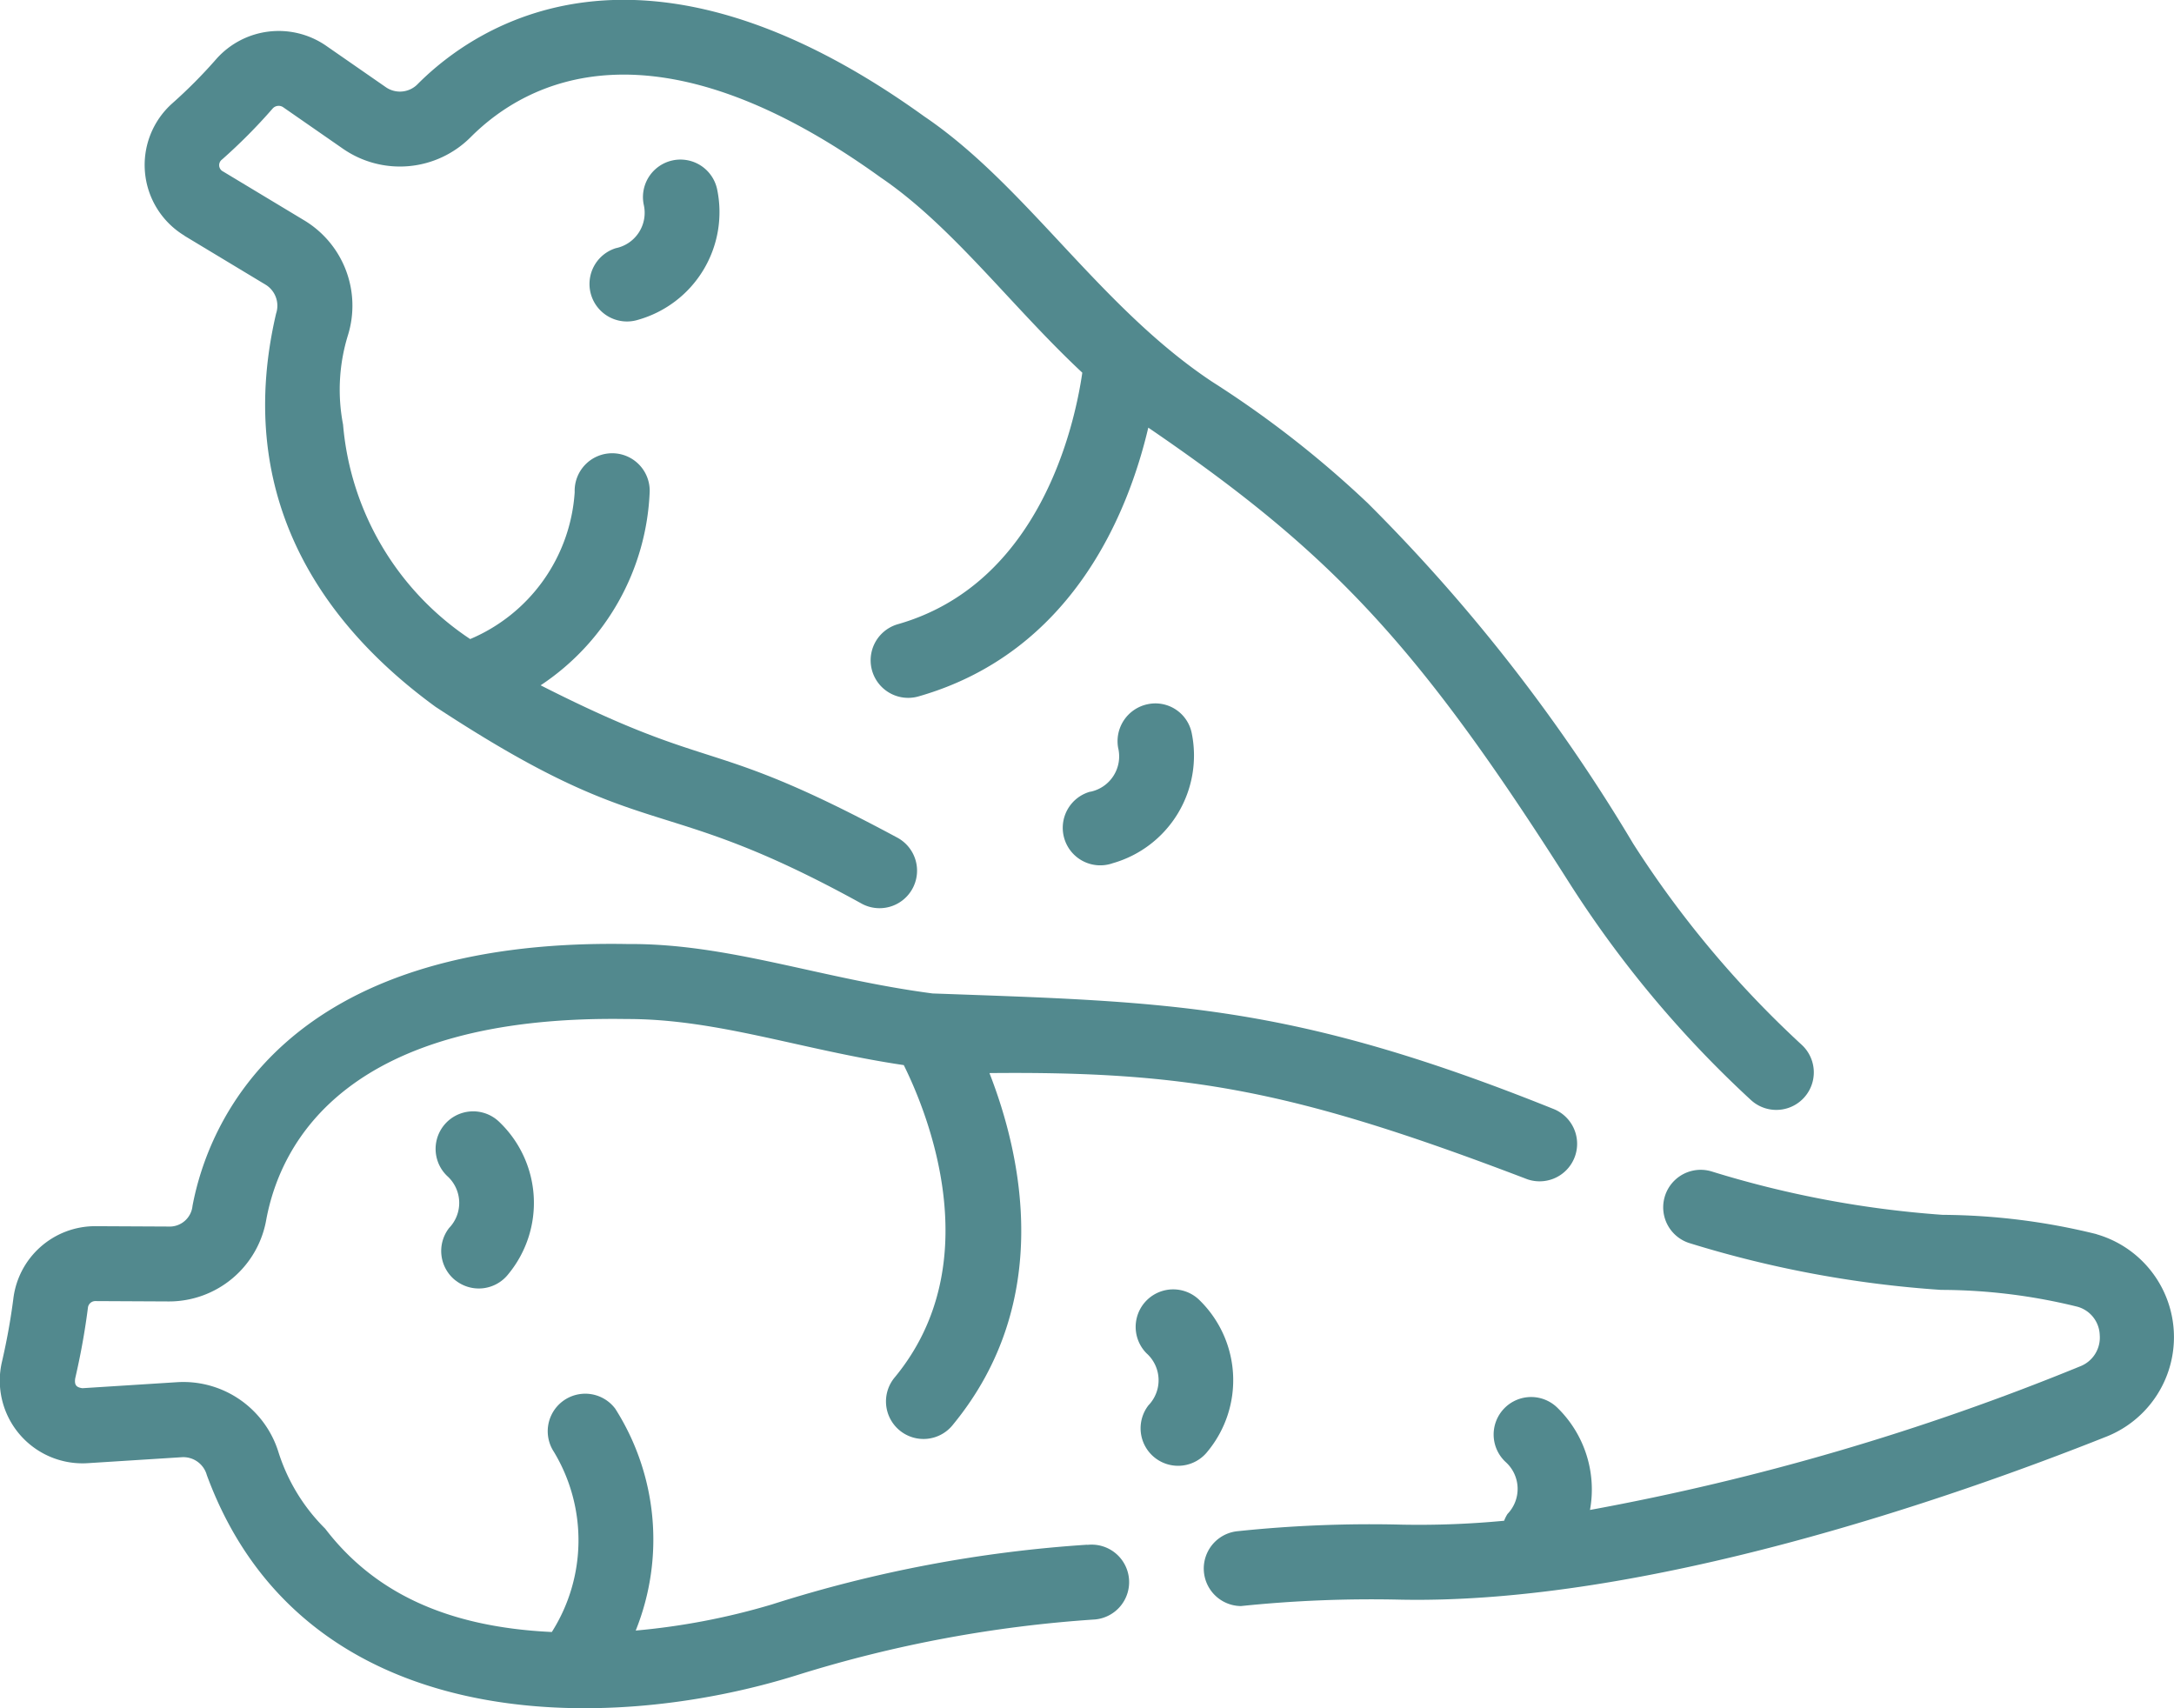
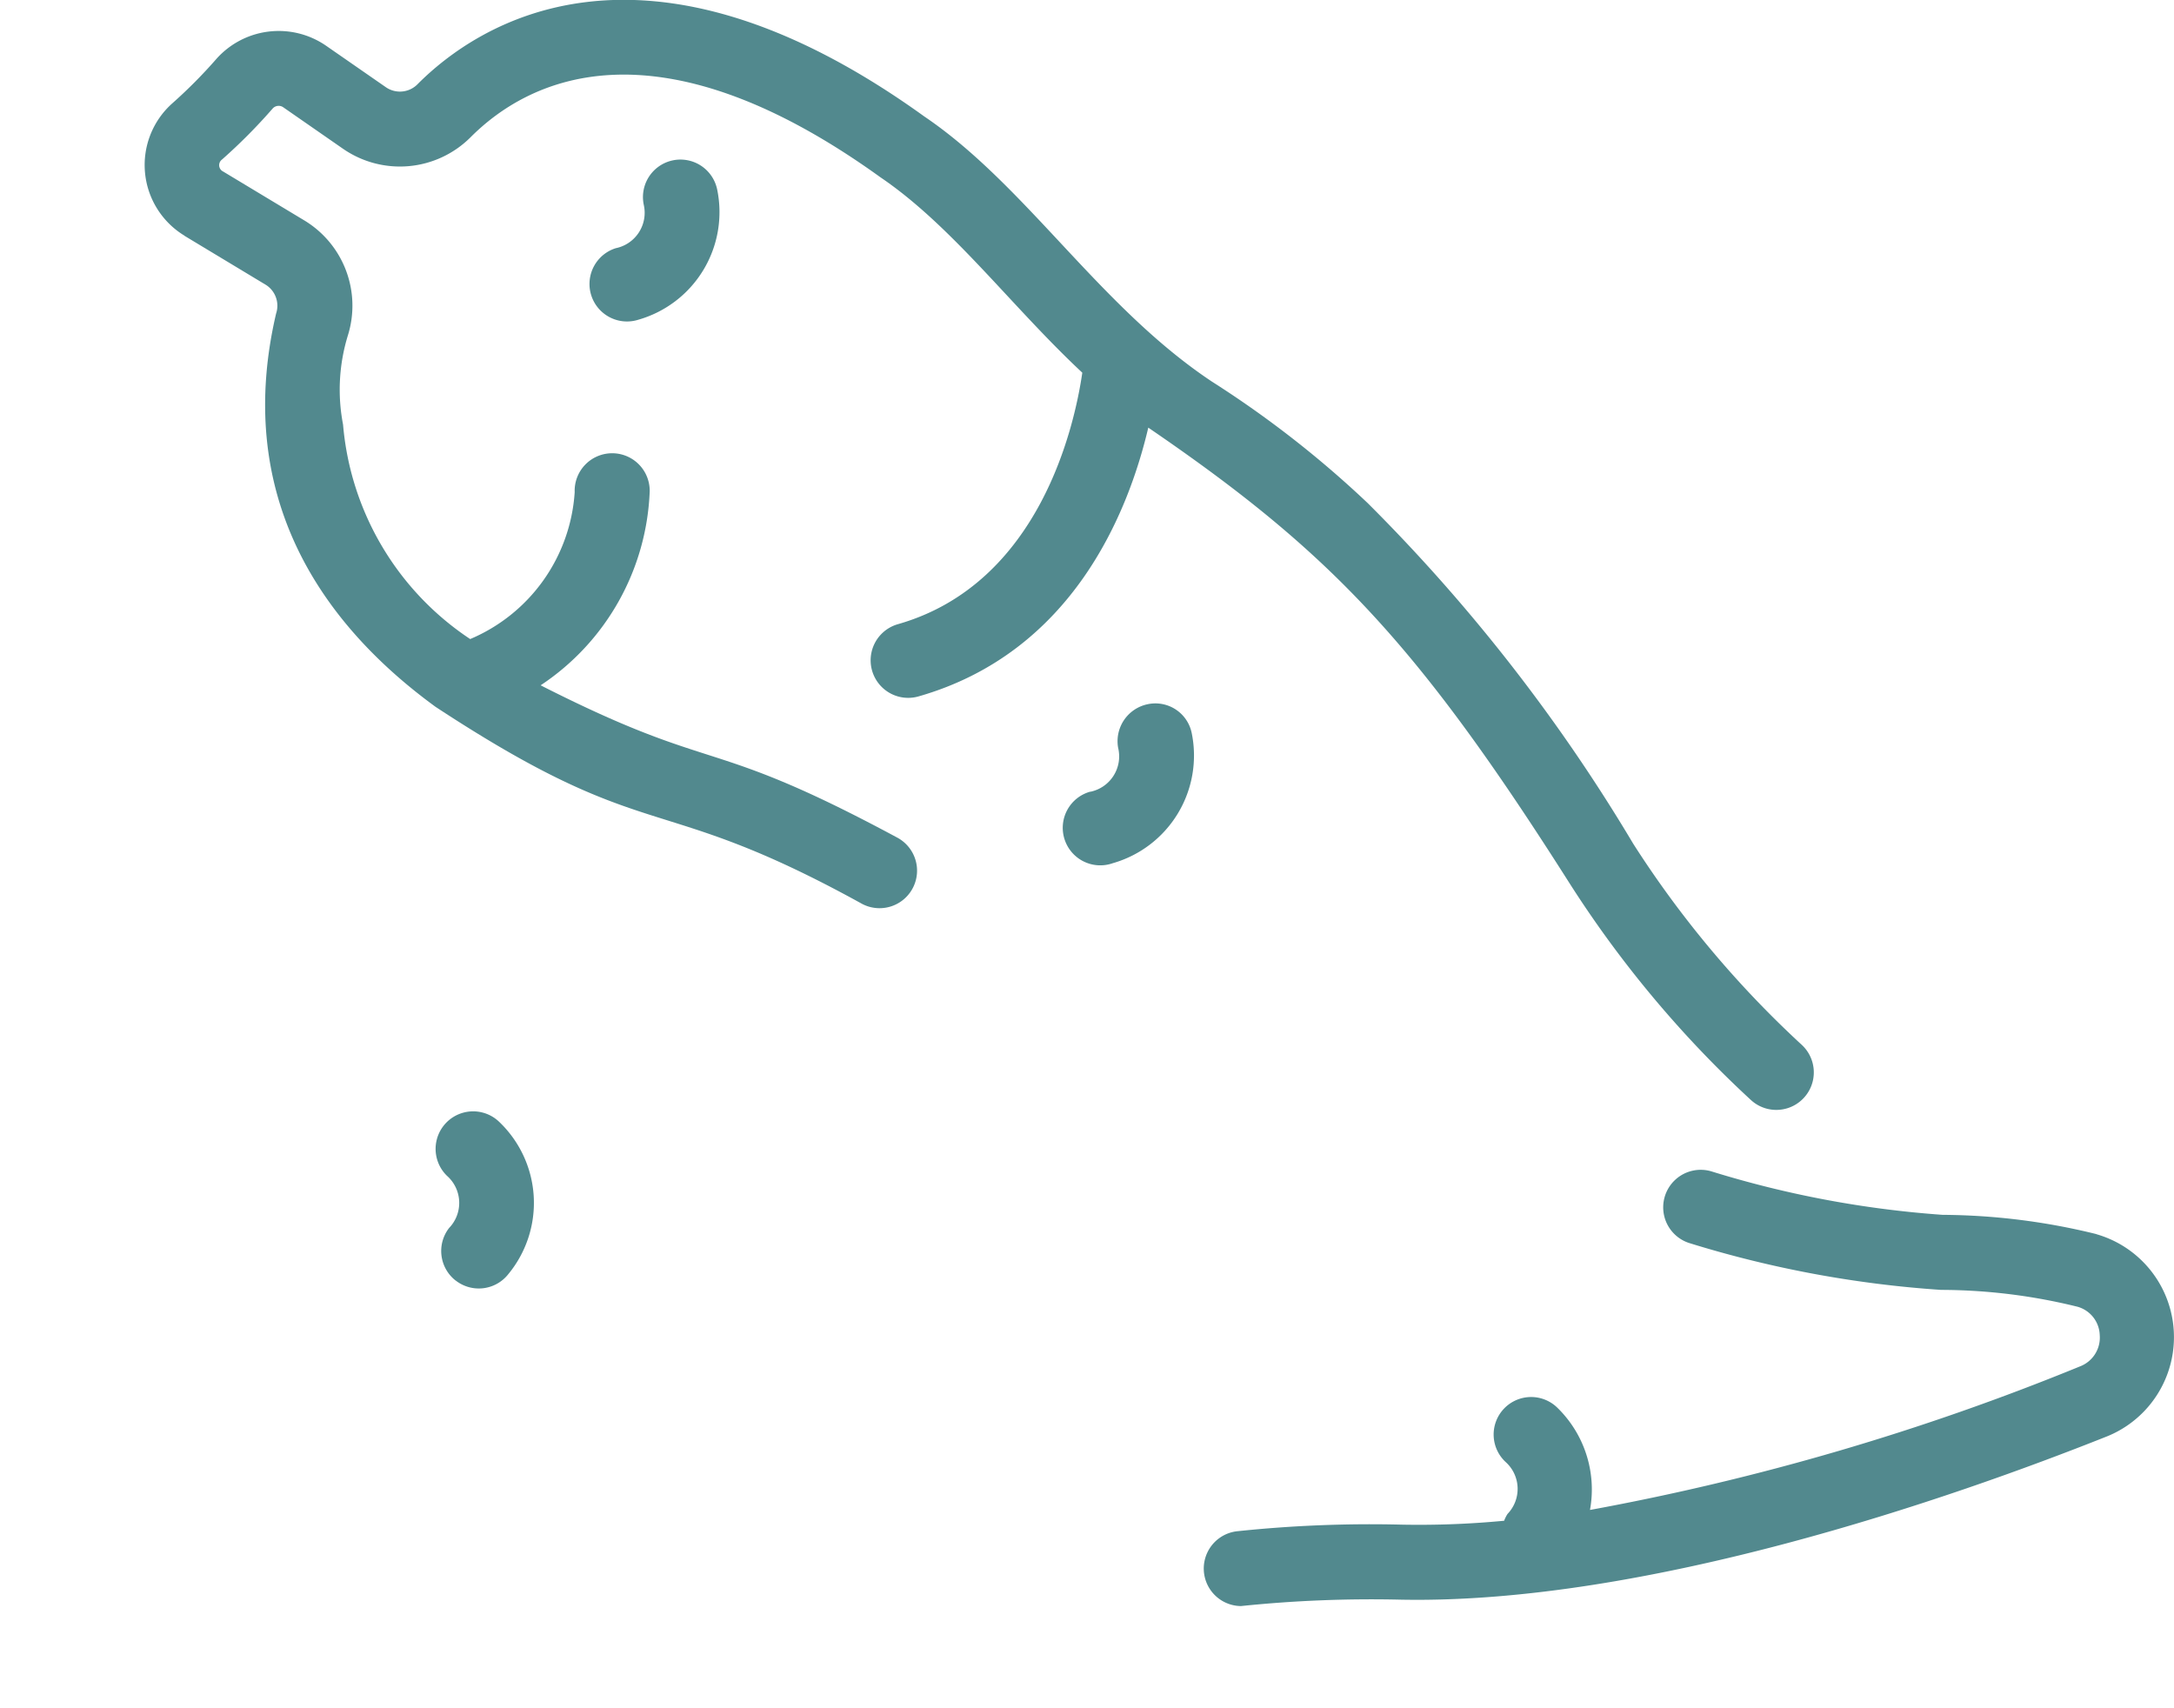
<svg xmlns="http://www.w3.org/2000/svg" width="72.25" height="56.762" viewBox="0 0 72.25 56.762">
  <g id="mandioca" transform="translate(-3.008 -9.218)">
    <path id="Caminho_85031" data-name="Caminho 85031" d="M8.189,17.054,10.9,18.688a.821.821,0,0,1,.334.949c-1.362,5.829,1.24,10.113,5.3,13.071,7.2,4.728,7.224,2.708,14.183,6.552a1.246,1.246,0,1,0,1.143-2.216c-6.385-3.433-5.879-2.028-11.835-5.052a8.106,8.106,0,0,0,3.625-6.447,1.247,1.247,0,1,0-2.493.029,5.7,5.7,0,0,1-3.473,4.881,9.515,9.515,0,0,1-4.225-7.128,6.127,6.127,0,0,1,.162-2.968,3.31,3.31,0,0,0-1.434-3.807L9.474,14.918a.234.234,0,0,1-.036-.4,18.394,18.394,0,0,0,1.675-1.686.268.268,0,0,1,.351-.054l1.981,1.375a3.322,3.322,0,0,0,4.26-.382c1.838-1.839,6.055-4.108,13.615,1.34,2.388,1.619,4.347,4.288,6.707,6.492-.25,1.722-1.394,7.006-6.129,8.358a1.247,1.247,0,1,0,.685,2.4c5.12-1.464,6.974-6.114,7.637-8.932,6.078,4.149,8.951,7.193,13.98,15.11a36.436,36.436,0,0,0,6.045,7.232,1.246,1.246,0,1,0,1.692-1.831,33.952,33.952,0,0,1-5.6-6.682,57.583,57.583,0,0,0-8.822-11.318A34.314,34.314,0,0,0,42.336,21.9c-3.744-2.49-6.169-6.517-9.562-8.813-9.394-6.767-14.9-3.01-16.823-1.087a.822.822,0,0,1-1.072.114l-1.991-1.381a2.773,2.773,0,0,0-3.637.441,16.338,16.338,0,0,1-1.469,1.48,2.745,2.745,0,0,0,.406,4.395Z" transform="translate(0.95)" fill="#52898e" />
    <path id="Caminho_85032" data-name="Caminho 85032" d="M32.253,30.907A1.247,1.247,0,1,0,33,33.285a3.721,3.721,0,0,0,2.623-4.335A1.232,1.232,0,0,0,34.167,28a1.256,1.256,0,0,0-.987,1.452,1.2,1.2,0,0,1-.927,1.459Z" transform="translate(6.988 4.619)" fill="#52898e" />
    <path id="Caminho_85033" data-name="Caminho 85033" d="M19.6,16.418a1.246,1.246,0,1,0,.747,2.378,3.719,3.719,0,0,0,2.622-4.335,1.246,1.246,0,1,0-2.438.516,1.2,1.2,0,0,1-.932,1.441Z" transform="translate(3.872 1.048)" fill="#52898e" />
    <path id="Caminho_85034" data-name="Caminho 85034" d="M64.774,42.547a21.76,21.76,0,0,0-5.113-.641,34.046,34.046,0,0,1-7.69-1.446,1.246,1.246,0,1,0-.7,2.393A36.431,36.431,0,0,0,59.607,44.4a19.023,19.023,0,0,1,4.536.56,1.012,1.012,0,0,1,.739.943,1.025,1.025,0,0,1-.66,1.041,81.932,81.932,0,0,1-16.281,4.769,3.793,3.793,0,0,0-1.081-3.394,1.246,1.246,0,1,0-1.711,1.811,1.2,1.2,0,0,1,.052,1.715,1.19,1.19,0,0,0-.113.227,29.871,29.871,0,0,1-3.369.13,42.292,42.292,0,0,0-5.488.217,1.247,1.247,0,0,0,.11,2.488,42.06,42.06,0,0,1,5.333-.212c8.107.151,18.176-3.326,23.468-5.434a3.558,3.558,0,0,0-.369-6.711Z" transform="translate(7.908 7.683)" fill="#52898e" />
-     <path id="Caminho_85035" data-name="Caminho 85035" d="M39.147,54.352a43.821,43.821,0,0,0-10.482,1.984,22.923,22.923,0,0,1-4.53.869,8.1,8.1,0,0,0-.68-7.373,1.247,1.247,0,0,0-2.039,1.434,5.69,5.69,0,0,1-.069,5.987c-3.494-.163-5.912-1.318-7.532-3.434a6.227,6.227,0,0,1-1.552-2.541A3.311,3.311,0,0,0,8.9,48.951l-3.152.2c-.207-.028-.271-.107-.241-.324.119-.518.292-1.324.422-2.341a.249.249,0,0,1,.239-.23l2.421.012a3.283,3.283,0,0,0,3.271-2.735c.485-2.56,2.687-6.8,11.976-6.65,3.009-.008,5.825,1.031,9.208,1.531.773,1.558,2.838,6.557-.288,10.362a1.247,1.247,0,1,0,1.927,1.582c3.374-4.109,2.263-8.981,1.208-11.679,6.6-.064,10.14.578,17.8,3.5a1.247,1.247,0,1,0,.932-2.313C45.869,36.35,41.83,36.315,34,36.033c-3.733-.49-6.783-1.666-10.119-1.642-11.5-.208-13.965,6-14.475,8.7a.763.763,0,0,1-.8.688l-2.437-.012a2.74,2.74,0,0,0-2.719,2.421c-.115.892-.27,1.619-.37,2.056a2.749,2.749,0,0,0,2.819,3.4l3.157-.2a.81.81,0,0,1,.825.593c3.205,8.713,13.259,8.648,19.633,6.644a42.5,42.5,0,0,1,9.889-1.845,1.246,1.246,0,1,0-.262-2.478Z" transform="translate(0 6.199)" fill="#52898e" />
-     <path id="Caminho_85036" data-name="Caminho 85036" d="M35.375,43.92a1.247,1.247,0,0,0-1.725,1.8,1.2,1.2,0,0,1,.066,1.727,1.246,1.246,0,1,0,1.967,1.531A3.717,3.717,0,0,0,35.375,43.92Z" transform="translate(7.461 8.47)" fill="#52898e" />
    <path id="Caminho_85037" data-name="Caminho 85037" d="M15.287,44.469a1.247,1.247,0,0,0,1.749-.218,3.72,3.72,0,0,0-.307-5.058A1.247,1.247,0,0,0,15,40.992a1.2,1.2,0,0,1,.066,1.728,1.246,1.246,0,0,0,.218,1.749Z" transform="translate(2.868 7.305)" fill="#52898e" />
  </g>
</svg>